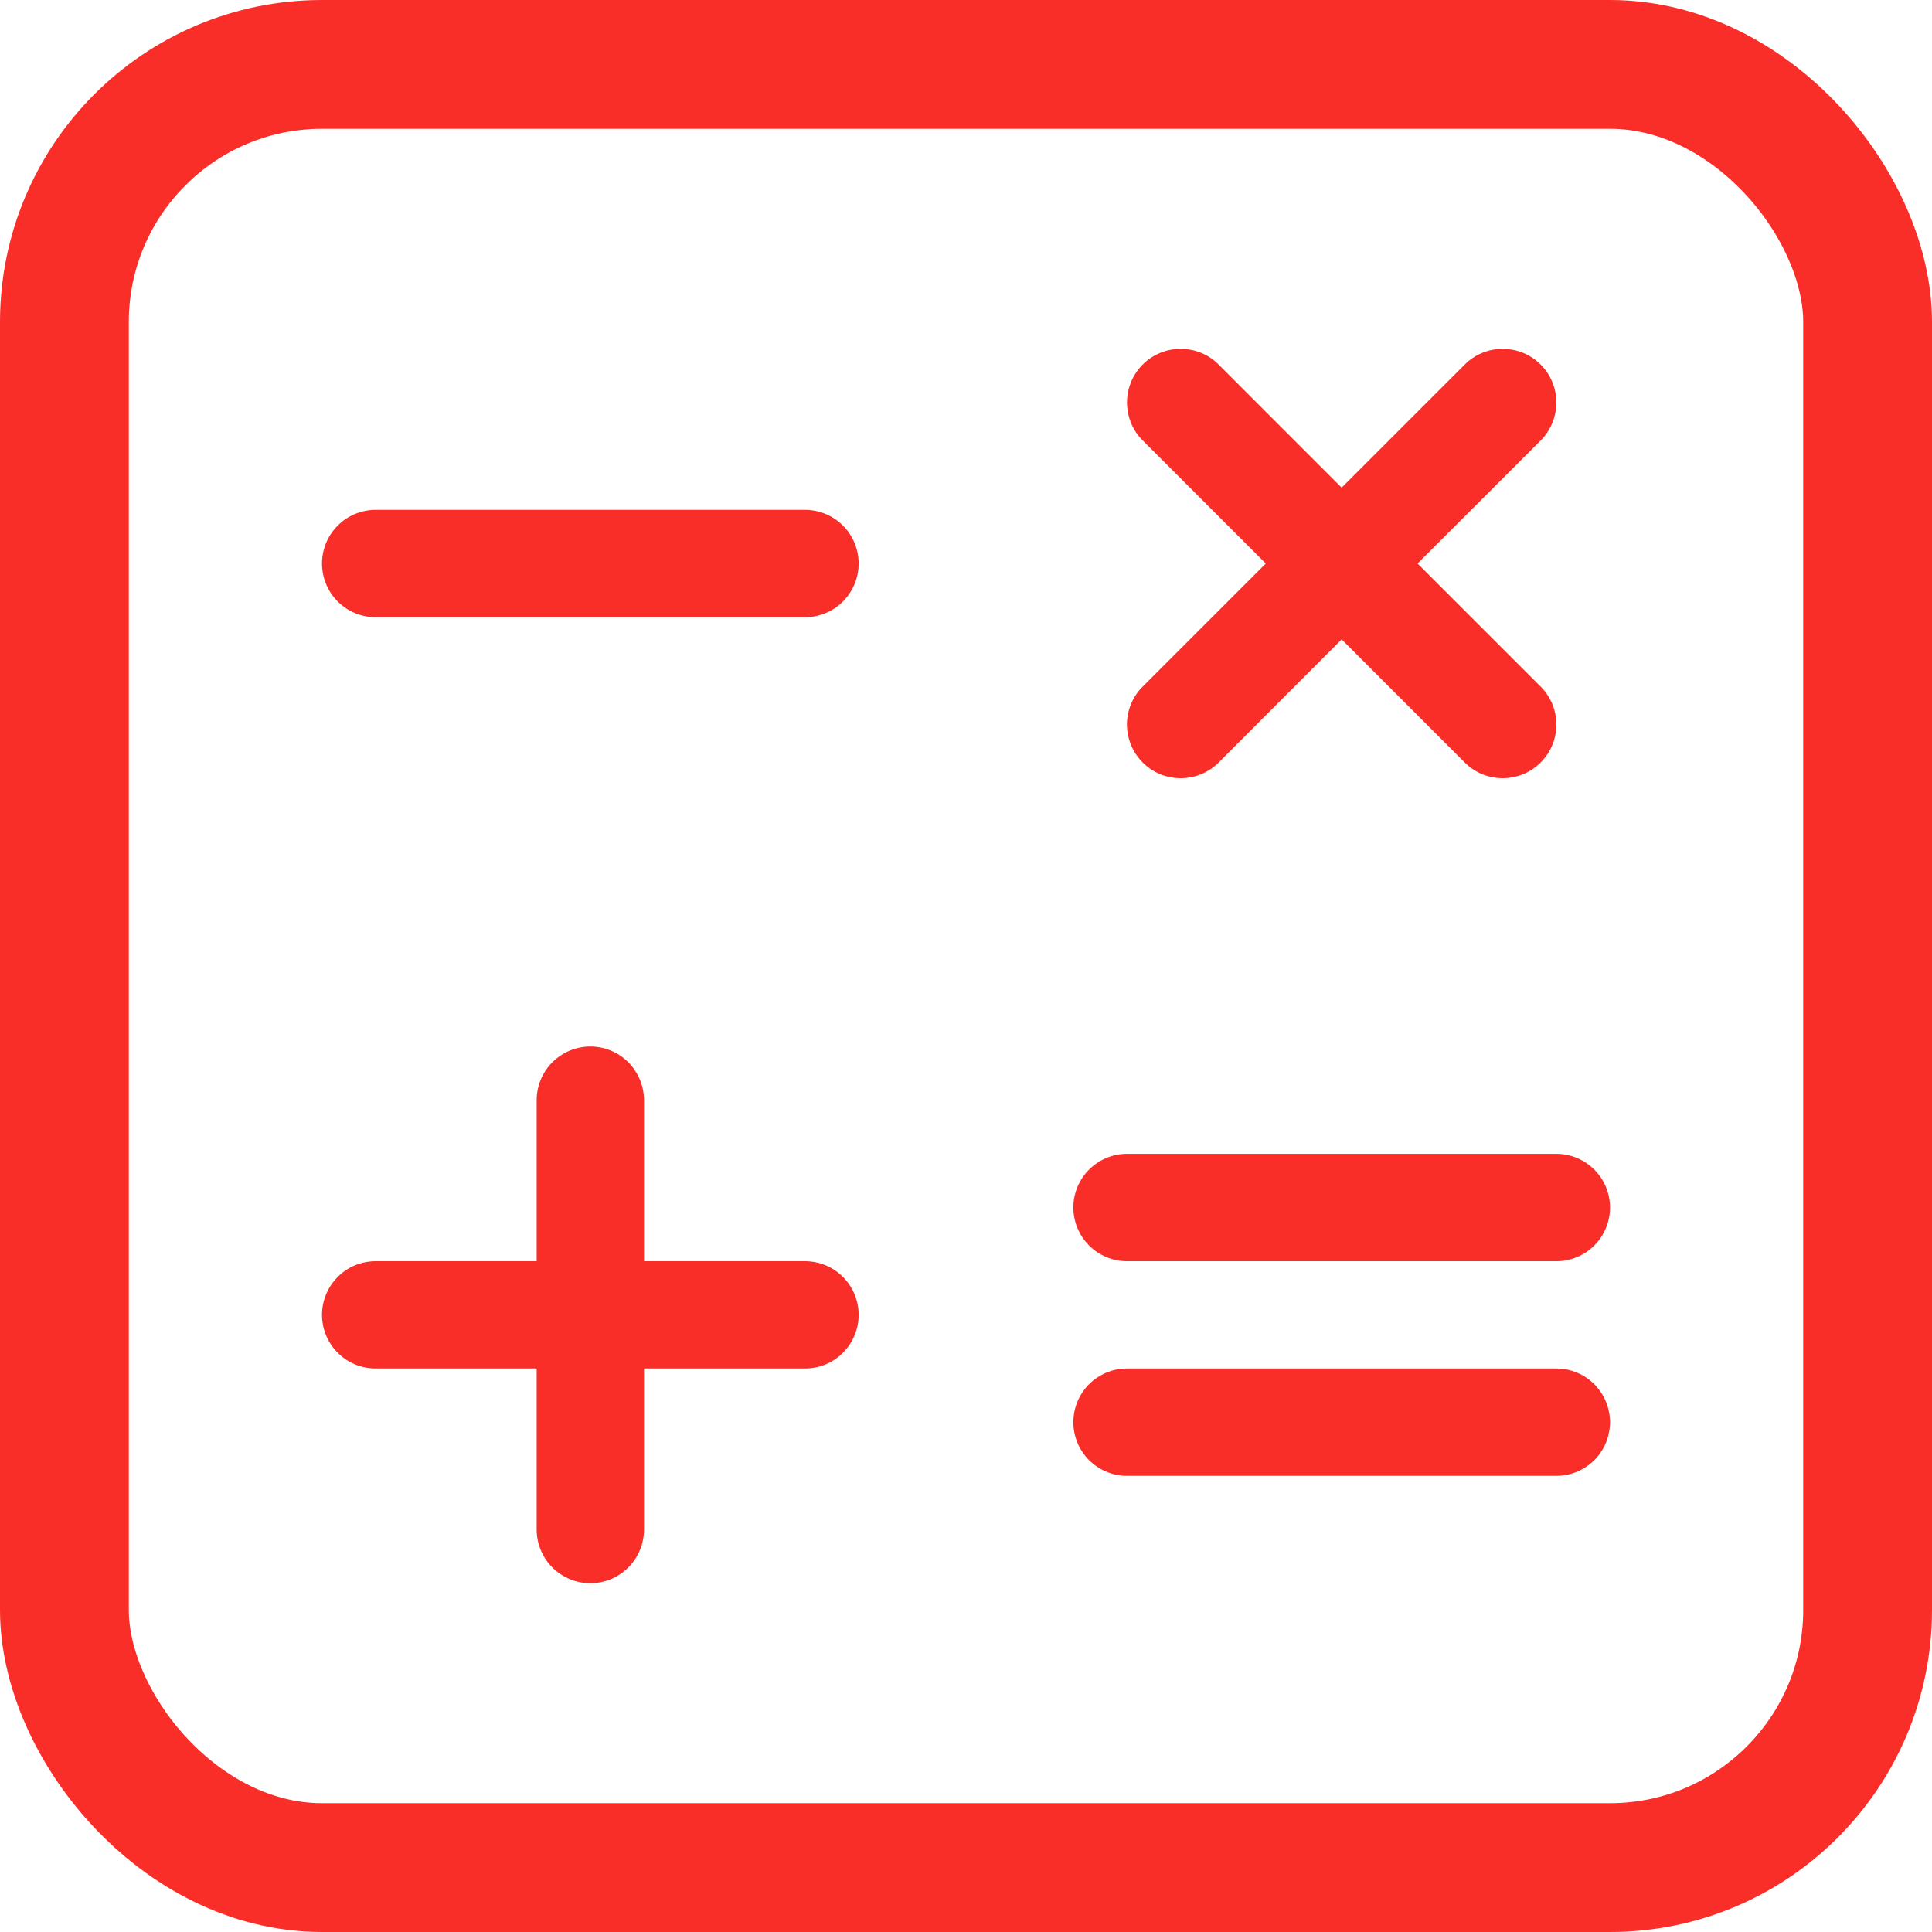
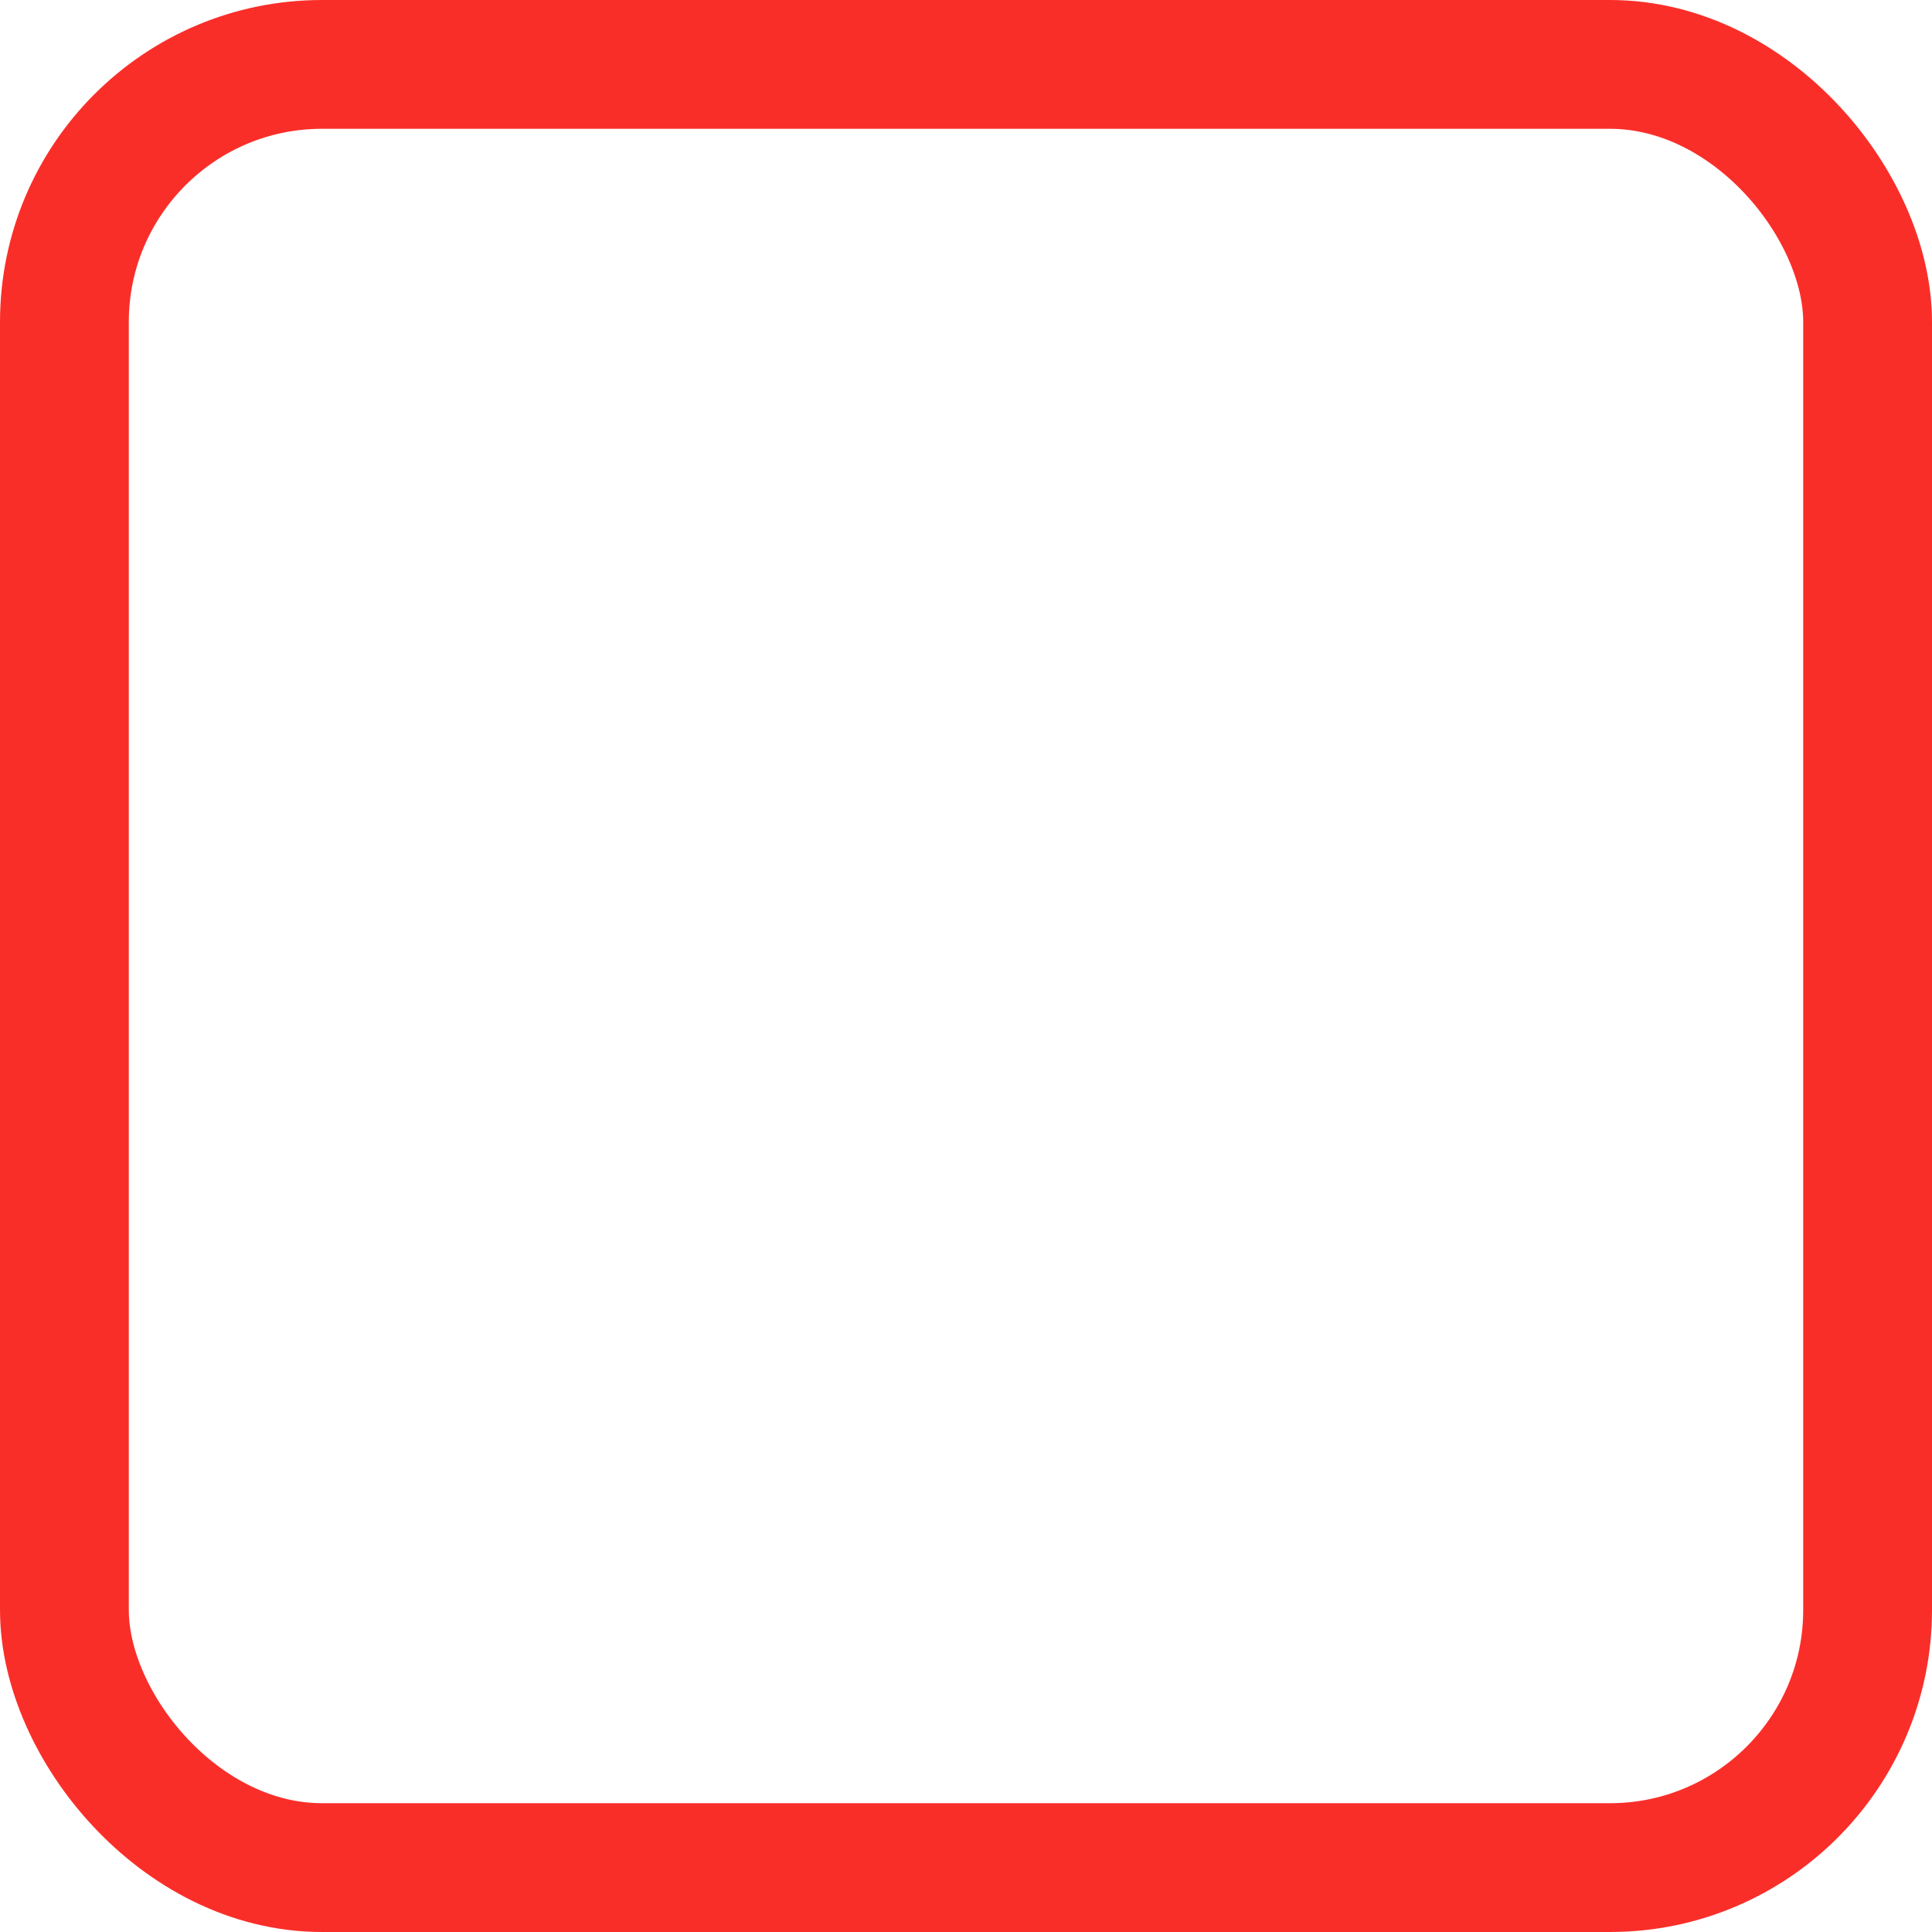
<svg xmlns="http://www.w3.org/2000/svg" width="30" height="30" viewBox="0 0 30 30" fill="none">
  <rect x="1" y="1" width="28" height="28" rx="4" stroke="#FA2E29" stroke-width="2" />
-   <path d="M13.333 8.75C13.333 8.971 13.245 9.183 13.089 9.34C12.933 9.496 12.721 9.584 12.5 9.584H5.833C5.612 9.584 5.4 9.496 5.244 9.34C5.088 9.183 5 8.971 5 8.75C5 8.529 5.088 8.317 5.244 8.161C5.4 8.005 5.612 7.917 5.833 7.917H12.5C12.721 7.917 12.933 8.005 13.089 8.161C13.245 8.317 13.333 8.529 13.333 8.75ZM12.5 19.584H10V17.084C10 16.863 9.912 16.651 9.756 16.494C9.6 16.338 9.388 16.25 9.167 16.25C8.946 16.25 8.734 16.338 8.577 16.494C8.421 16.651 8.333 16.863 8.333 17.084V19.584H5.833C5.612 19.584 5.4 19.671 5.244 19.828C5.088 19.984 5 20.196 5 20.417C5 20.638 5.088 20.85 5.244 21.006C5.4 21.163 5.612 21.25 5.833 21.25H8.333V23.75C8.333 23.971 8.421 24.183 8.577 24.34C8.734 24.496 8.946 24.584 9.167 24.584C9.388 24.584 9.6 24.496 9.756 24.34C9.912 24.183 10 23.971 10 23.75V21.25H12.5C12.721 21.25 12.933 21.163 13.089 21.006C13.245 20.85 13.333 20.638 13.333 20.417C13.333 20.196 13.245 19.984 13.089 19.828C12.933 19.671 12.721 19.584 12.5 19.584ZM17.5 19.584H24.167C24.388 19.584 24.6 19.496 24.756 19.34C24.912 19.183 25 18.971 25 18.75C25 18.529 24.912 18.317 24.756 18.161C24.6 18.005 24.388 17.917 24.167 17.917H17.5C17.279 17.917 17.067 18.005 16.911 18.161C16.755 18.317 16.667 18.529 16.667 18.75C16.667 18.971 16.755 19.183 16.911 19.34C17.067 19.496 17.279 19.584 17.5 19.584ZM24.167 21.25H17.5C17.279 21.25 17.067 21.338 16.911 21.494C16.755 21.651 16.667 21.863 16.667 22.084C16.667 22.305 16.755 22.517 16.911 22.673C17.067 22.829 17.279 22.917 17.5 22.917H24.167C24.388 22.917 24.6 22.829 24.756 22.673C24.912 22.517 25 22.305 25 22.084C25 21.863 24.912 21.651 24.756 21.494C24.6 21.338 24.388 21.25 24.167 21.25ZM17.744 11.84C17.821 11.917 17.913 11.979 18.014 12.021C18.115 12.063 18.224 12.084 18.333 12.084C18.443 12.084 18.551 12.063 18.652 12.021C18.754 11.979 18.846 11.917 18.923 11.84L20.833 9.928L22.744 11.84C22.821 11.917 22.913 11.979 23.014 12.021C23.115 12.062 23.224 12.084 23.333 12.084C23.443 12.084 23.551 12.062 23.652 12.021C23.754 11.979 23.846 11.917 23.923 11.84C24 11.762 24.062 11.671 24.104 11.569C24.146 11.468 24.167 11.36 24.167 11.25C24.167 11.141 24.146 11.032 24.104 10.931C24.062 10.83 24 10.738 23.923 10.661L22.012 8.75L23.923 6.84C24.079 6.684 24.167 6.471 24.167 6.25C24.167 6.029 24.079 5.817 23.923 5.661C23.767 5.504 23.555 5.417 23.333 5.417C23.112 5.417 22.9 5.504 22.744 5.661L20.833 7.572L18.923 5.661C18.767 5.504 18.555 5.417 18.333 5.417C18.112 5.417 17.9 5.504 17.744 5.661C17.587 5.817 17.5 6.029 17.5 6.25C17.5 6.471 17.587 6.684 17.744 6.84L19.655 8.75L17.744 10.661C17.666 10.738 17.605 10.83 17.563 10.931C17.521 11.032 17.499 11.141 17.499 11.25C17.499 11.36 17.521 11.468 17.563 11.569C17.605 11.671 17.666 11.762 17.744 11.84Z" fill="#FA2E29" />
</svg>